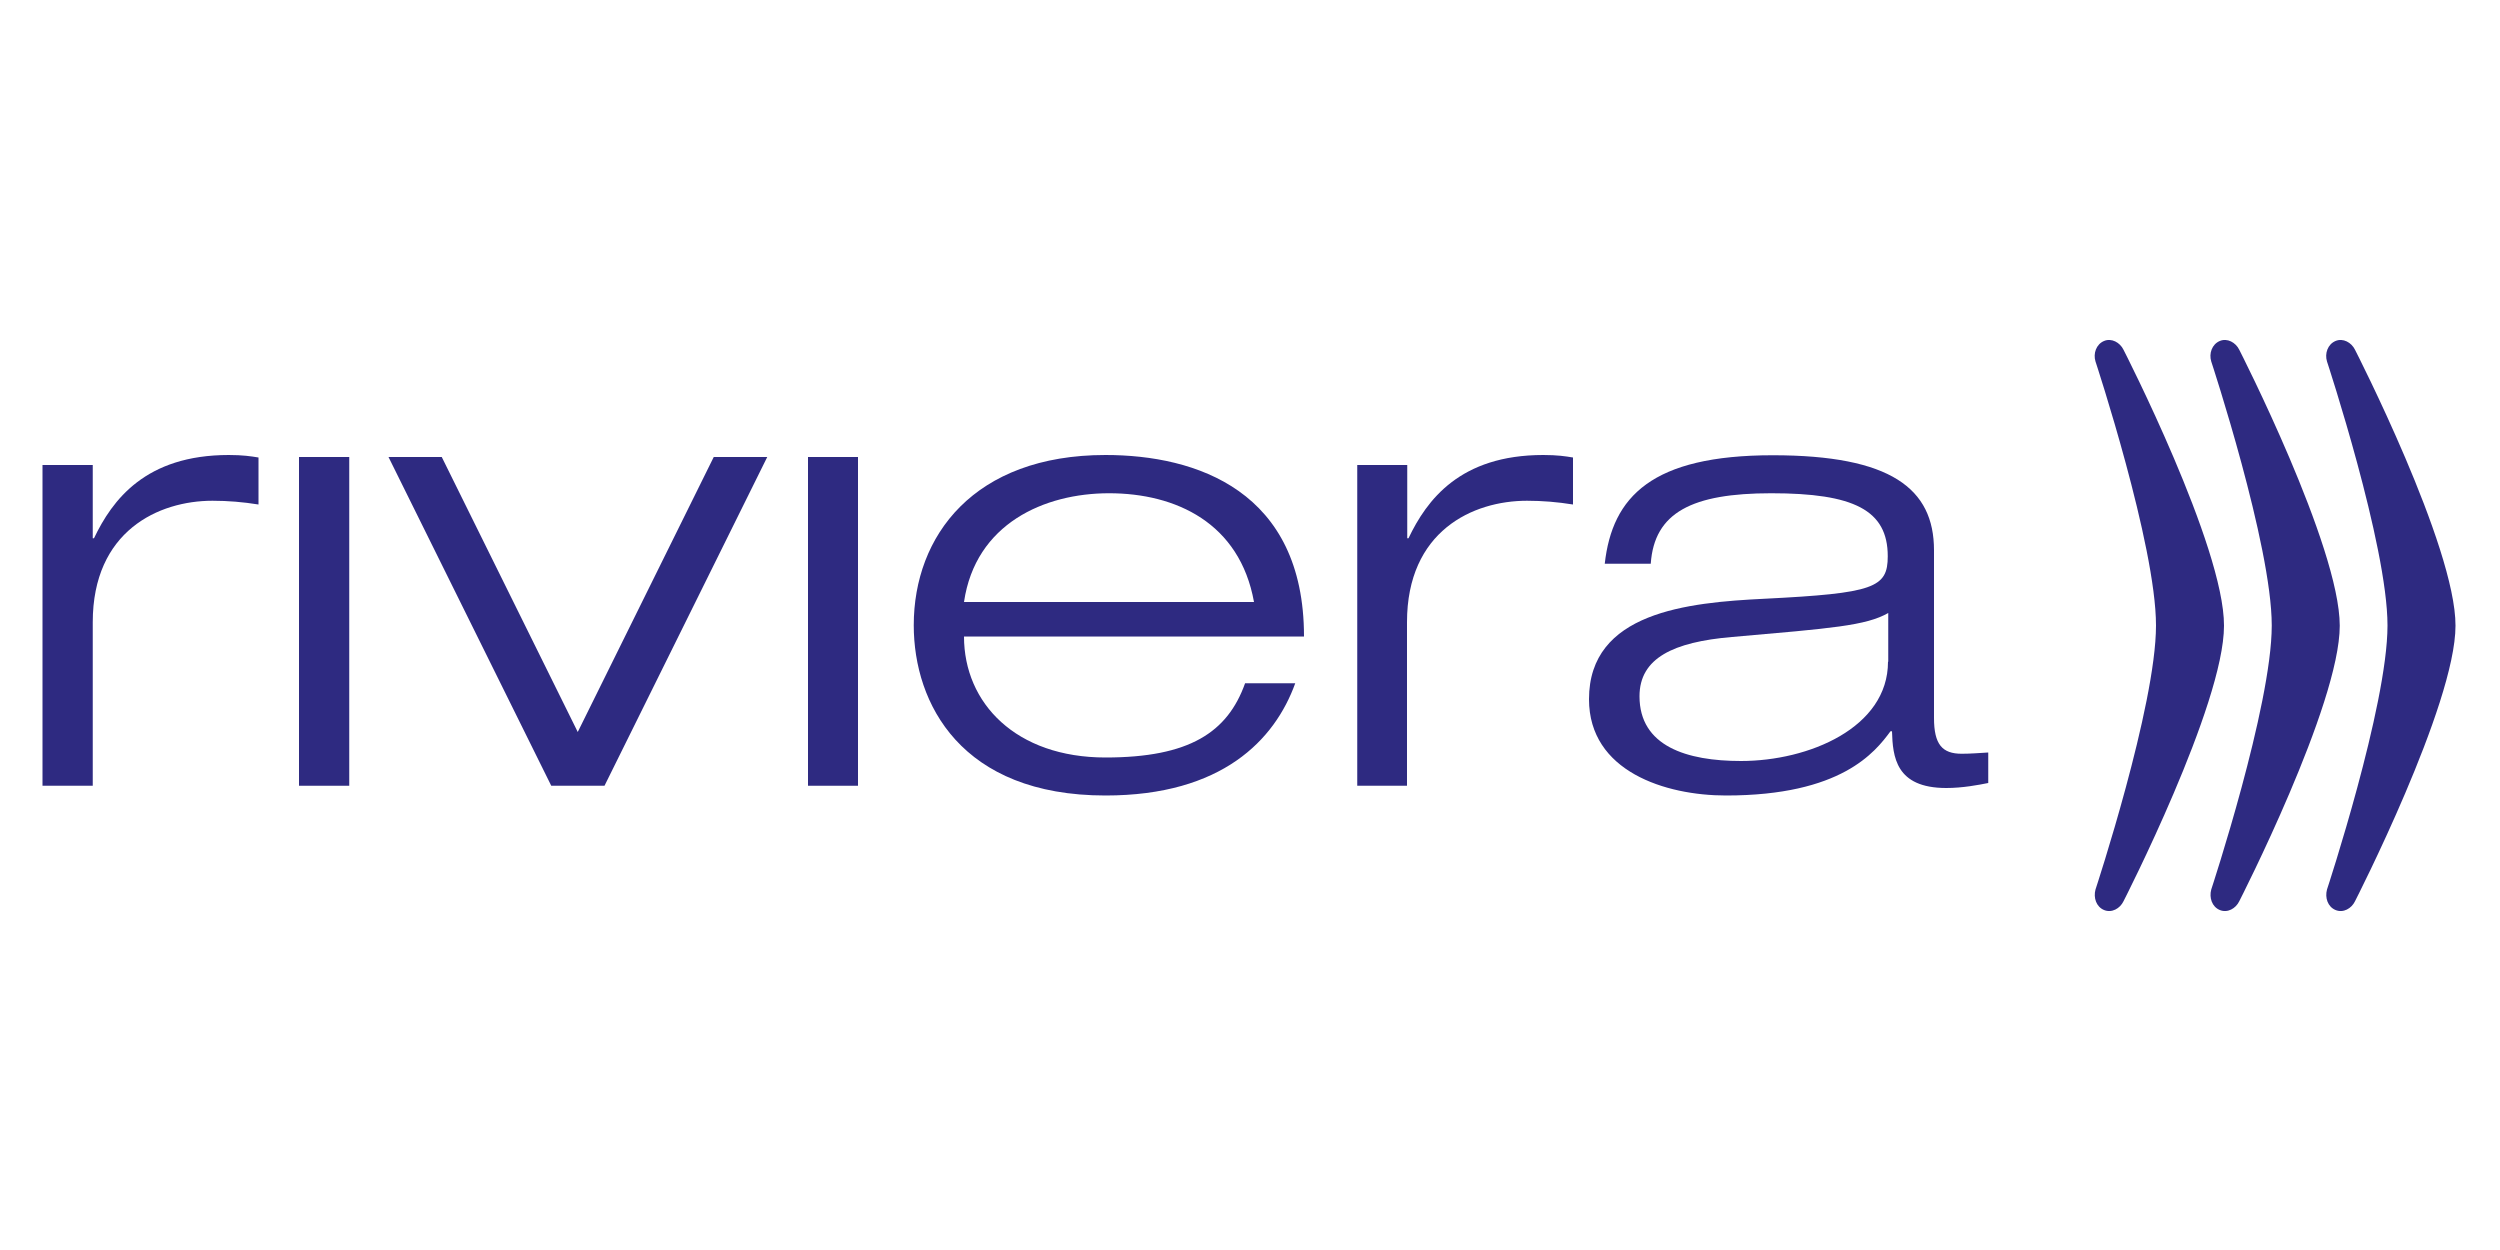
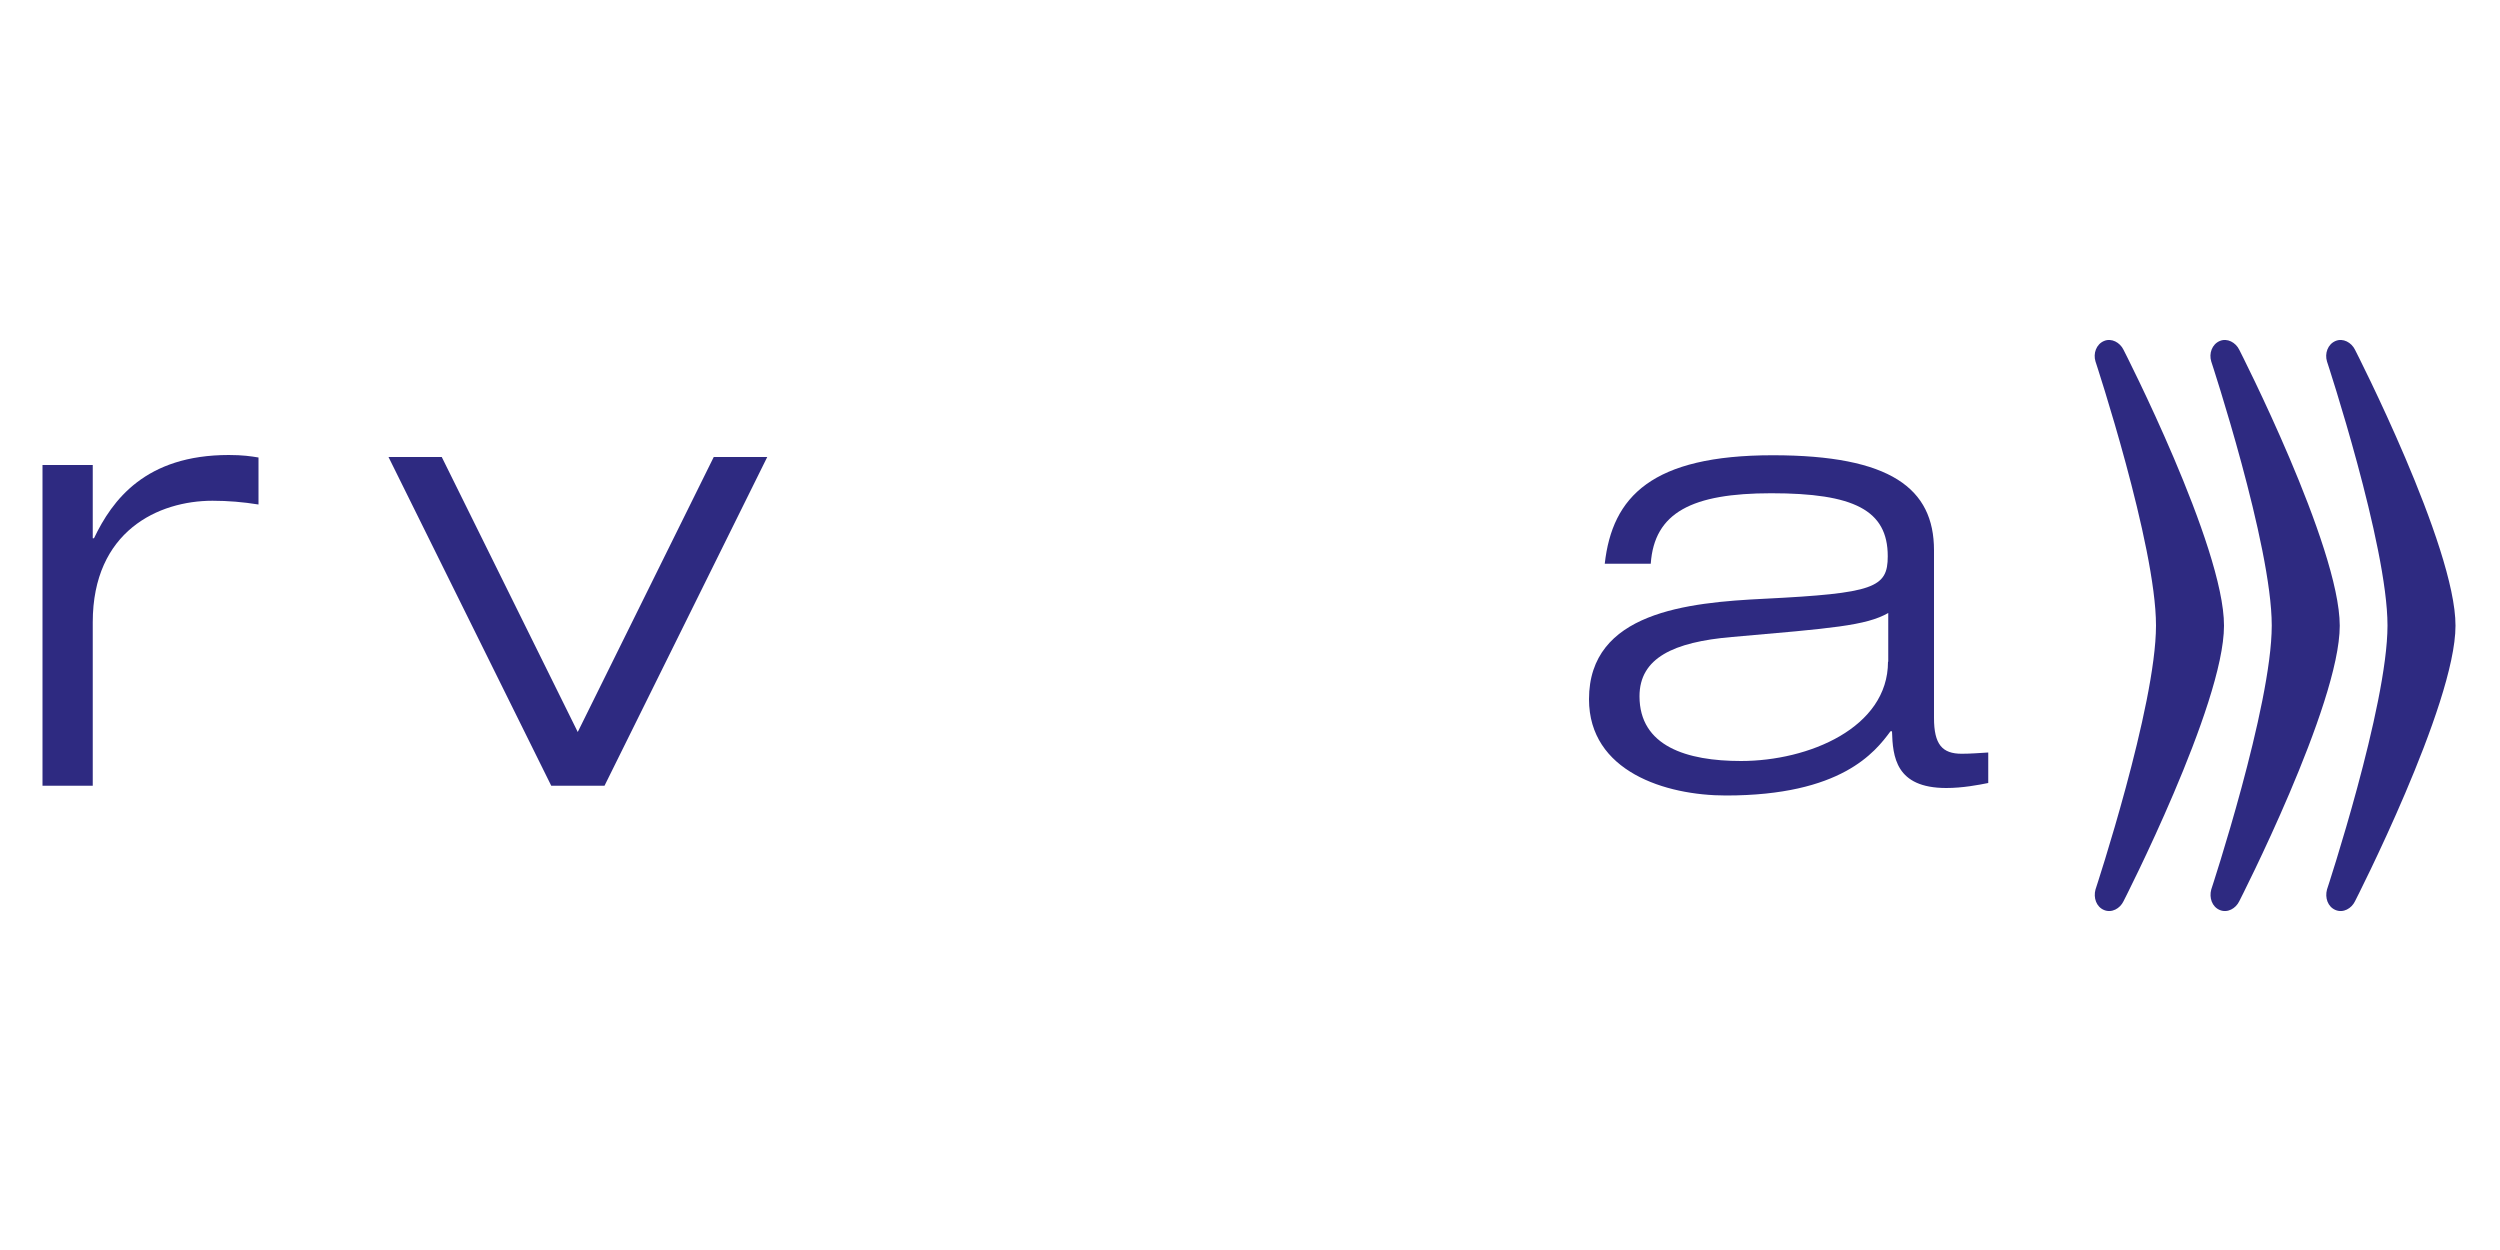
<svg xmlns="http://www.w3.org/2000/svg" version="1.1" id="Layer_1" x="0px" y="0px" viewBox="0 0 1000 500" width="300" height="150" style="enable-background:new 0 0 1000 500;" xml:space="preserve">
  <style type="text/css">
	.st0{fill:#2E2A81;}
	.st1{fill-rule:evenodd;clip-rule:evenodd;fill:#2E2A81;}
</style>
  <g>
    <path class="st0" d="M849.4,139.9c-1.4-2.9-4.8-4.8-7.8-3.5c-3.1,1.3-4.4,5-3.4,8.2c0,0,24.2,73.4,24.2,105.6   c0,32.2-24.2,105.6-24.2,105.6c-0.9,3.3,0.3,6.9,3.4,8.2c3.1,1.3,6.4-0.6,7.8-3.5c0,0,40.2-78.6,40.2-110.2   C889.7,218.6,849.4,139.9,849.4,139.9z" />
    <path class="st0" d="M895.7,139.9c-1.4-2.9-4.8-4.8-7.8-3.5c-3.1,1.3-4.4,5-3.4,8.2c0,0,24.2,73.4,24.2,105.6   c0,32.2-24.2,105.6-24.2,105.6c-0.9,3.3,0.3,6.9,3.4,8.2c3.1,1.3,6.4-0.6,7.8-3.5c0,0,40.2-78.6,40.2-110.2   C935.9,218.6,895.7,139.9,895.7,139.9z" />
    <path class="st0" d="M942,139.9c-1.4-2.9-4.8-4.8-7.8-3.5c-3.1,1.3-4.4,5-3.4,8.2c0,0,24.2,73.4,24.2,105.6   c0,32.2-24.2,105.6-24.2,105.6c-0.9,3.3,0.3,6.9,3.4,8.2c3.1,1.3,6.4-0.6,7.8-3.5c0,0,40.2-78.6,40.2-110.2   C982.3,218.6,942,139.9,942,139.9z" />
    <g>
      <g>
        <path class="st0" d="M17,314.3h20.1v-65.4c0-36.5,26.3-48.6,47.9-48.6c6.2,0,12.2,0.5,18.4,1.5V183c-3-0.5-6.3-1-11.9-1     c-33.3,0-46.6,18-53.9,33.3h-0.5V186H17V314.3z" />
      </g>
      <g>
-         <path class="st1" d="M119.6,314.3h20.1V182.8h-20.1V314.3z" />
-       </g>
+         </g>
      <g>
        <polygon class="st0" points="231.1,292.8 176.7,182.8 155.4,182.8 220.5,314.3 241.8,314.3 306.9,182.8 285.5,182.8    " />
      </g>
      <g>
-         <path class="st1" d="M323.2,314.3h20V182.8h-20V314.3z" />
-       </g>
+         </g>
      <g>
-         <path class="st1" d="M385.6,240.8c4.6-31.4,32.2-43.5,58-43.5c26.8,0,52.3,11.9,58,43.5H385.6z M498,273.4     c-7,19.5-22.2,29.6-55.8,29.6c-35.8,0-56.6-21.7-56.6-48.4h136c0-58.3-43.1-72.6-79.4-72.6c-52.6,0-76.7,32.3-76.7,68.1     c0,31.4,19,68.1,76.7,68.1c46.6,0,67.7-22.2,75.9-44.9H498z" />
-       </g>
+         </g>
      <g>
-         <path class="st0" d="M542.8,314.3h20v-65.4c0-36.5,26.3-48.6,48-48.6c6.2,0,12.2,0.5,18.4,1.5V183c-3-0.5-6.2-1-11.9-1     c-33.3,0-46.6,18-53.9,33.3h-0.5V186h-20V314.3z" />
-       </g>
+         </g>
      <g>
        <path class="st1" d="M755.2,264.7c0,26.4-31.7,39.7-58.8,39.7c-21.7,0-40.6-5.9-40.6-25.9c0-15.3,13.6-21.7,36.9-23.7     c40.1-3.5,53.6-4.5,62.6-9.6V264.7z M660.3,225.5c1.4-20.5,16.5-28.2,48.2-28.2c33,0,46.6,6.7,46.6,25.2c0,12.6-5.4,14.8-49.3,17     c-30.9,1.5-70.2,5.4-70.2,40.2c0,28.9,30.6,38.5,54.8,38.5c46.1,0,59.6-17.3,65.8-25.7h0.6c0.3,10.1,1.4,22.7,21.7,22.7     c6.5,0,12.8-1.2,16.8-2V301c-3.5,0.2-7.1,0.5-10.6,0.5c-7.8,0-11.1-3.7-11.1-14.3v-67.1c0-24.7-17.3-38-64.5-38     c-48.3,0-64.2,16.5-67.2,43.4H660.3z" />
      </g>
    </g>
  </g>
</svg>